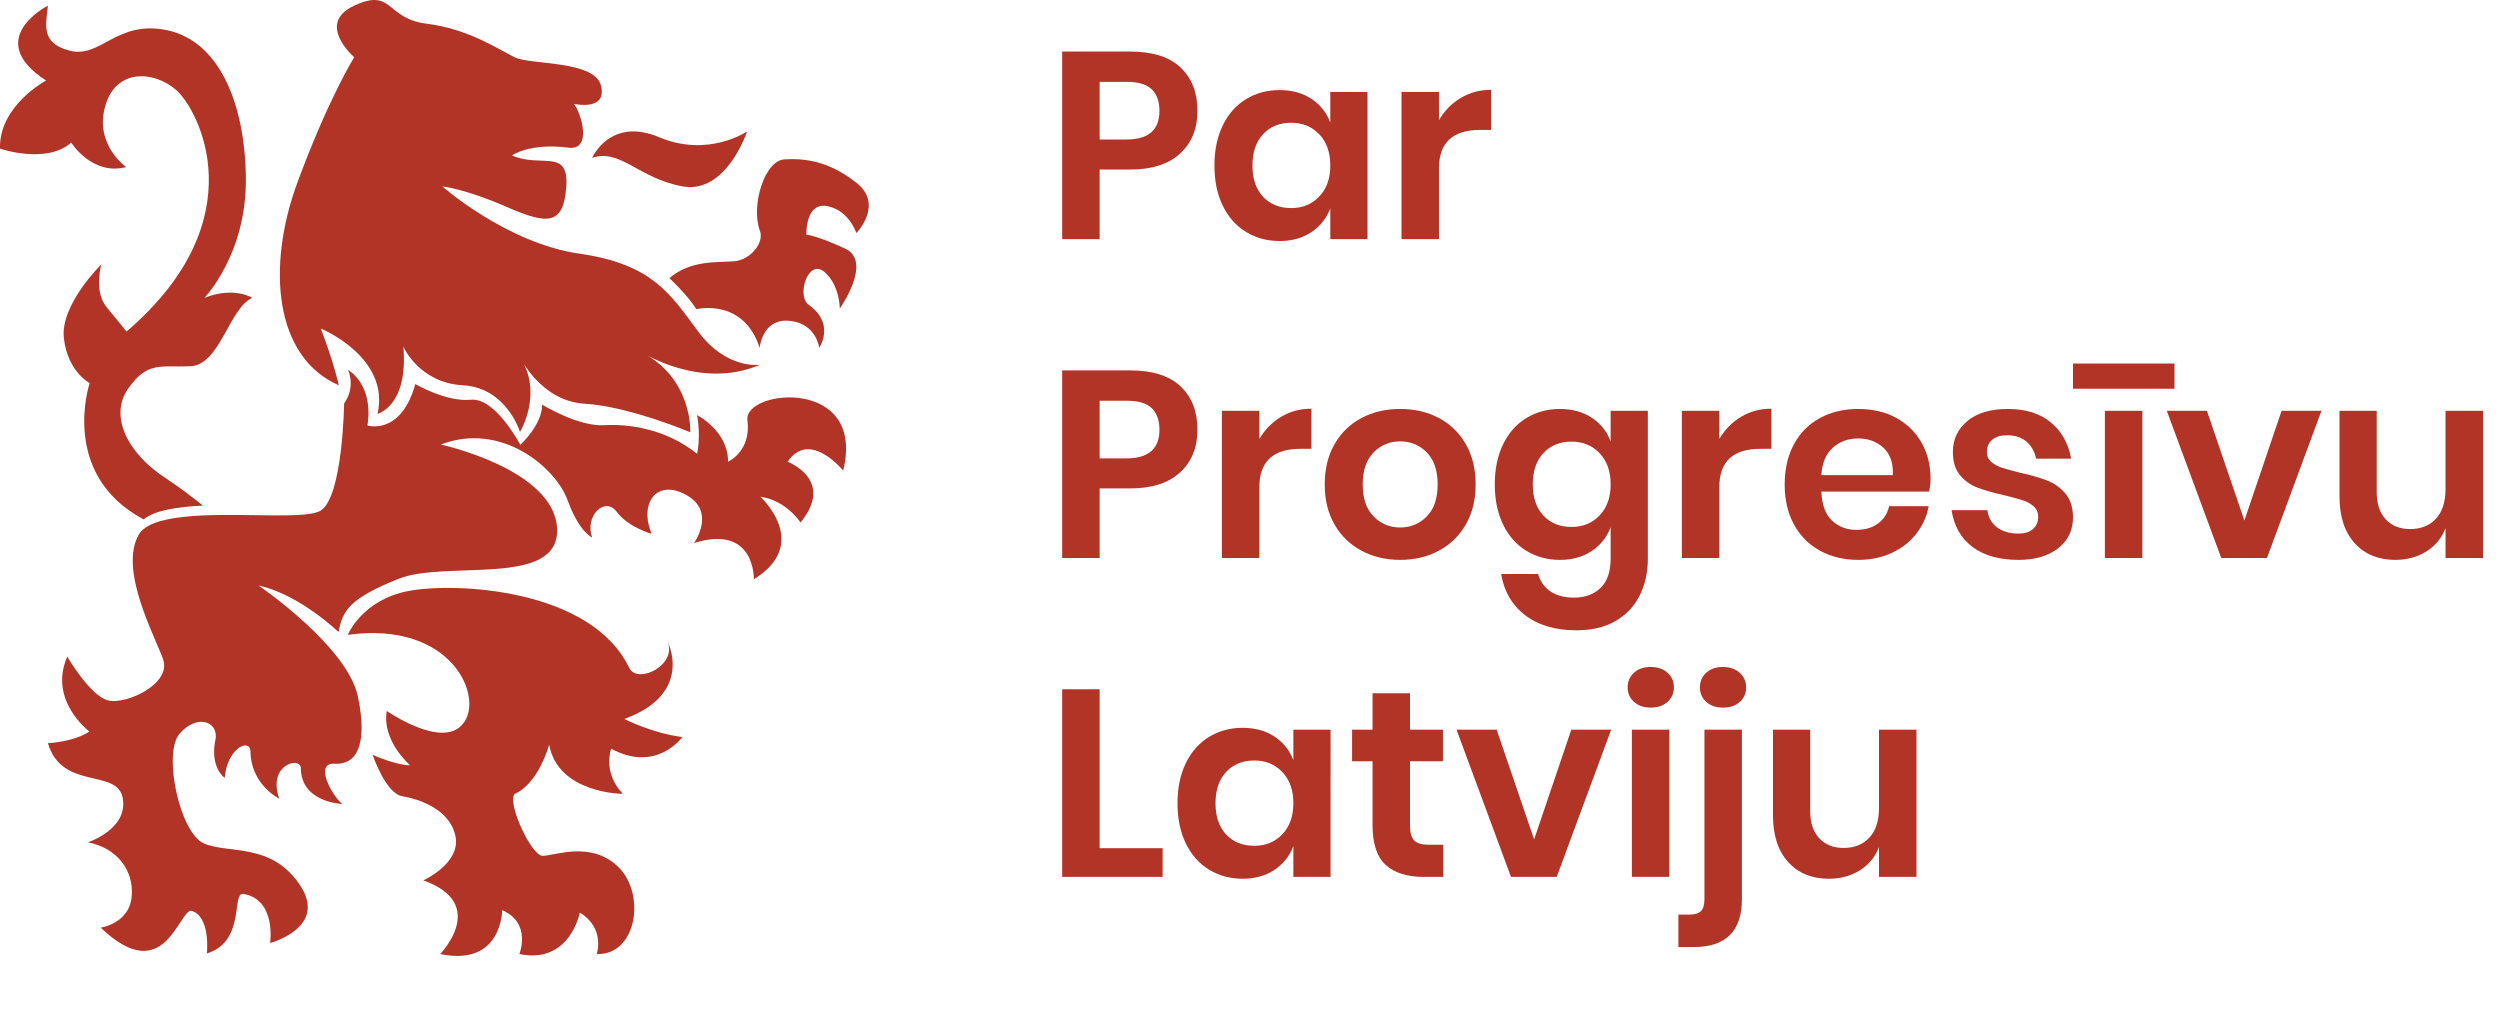
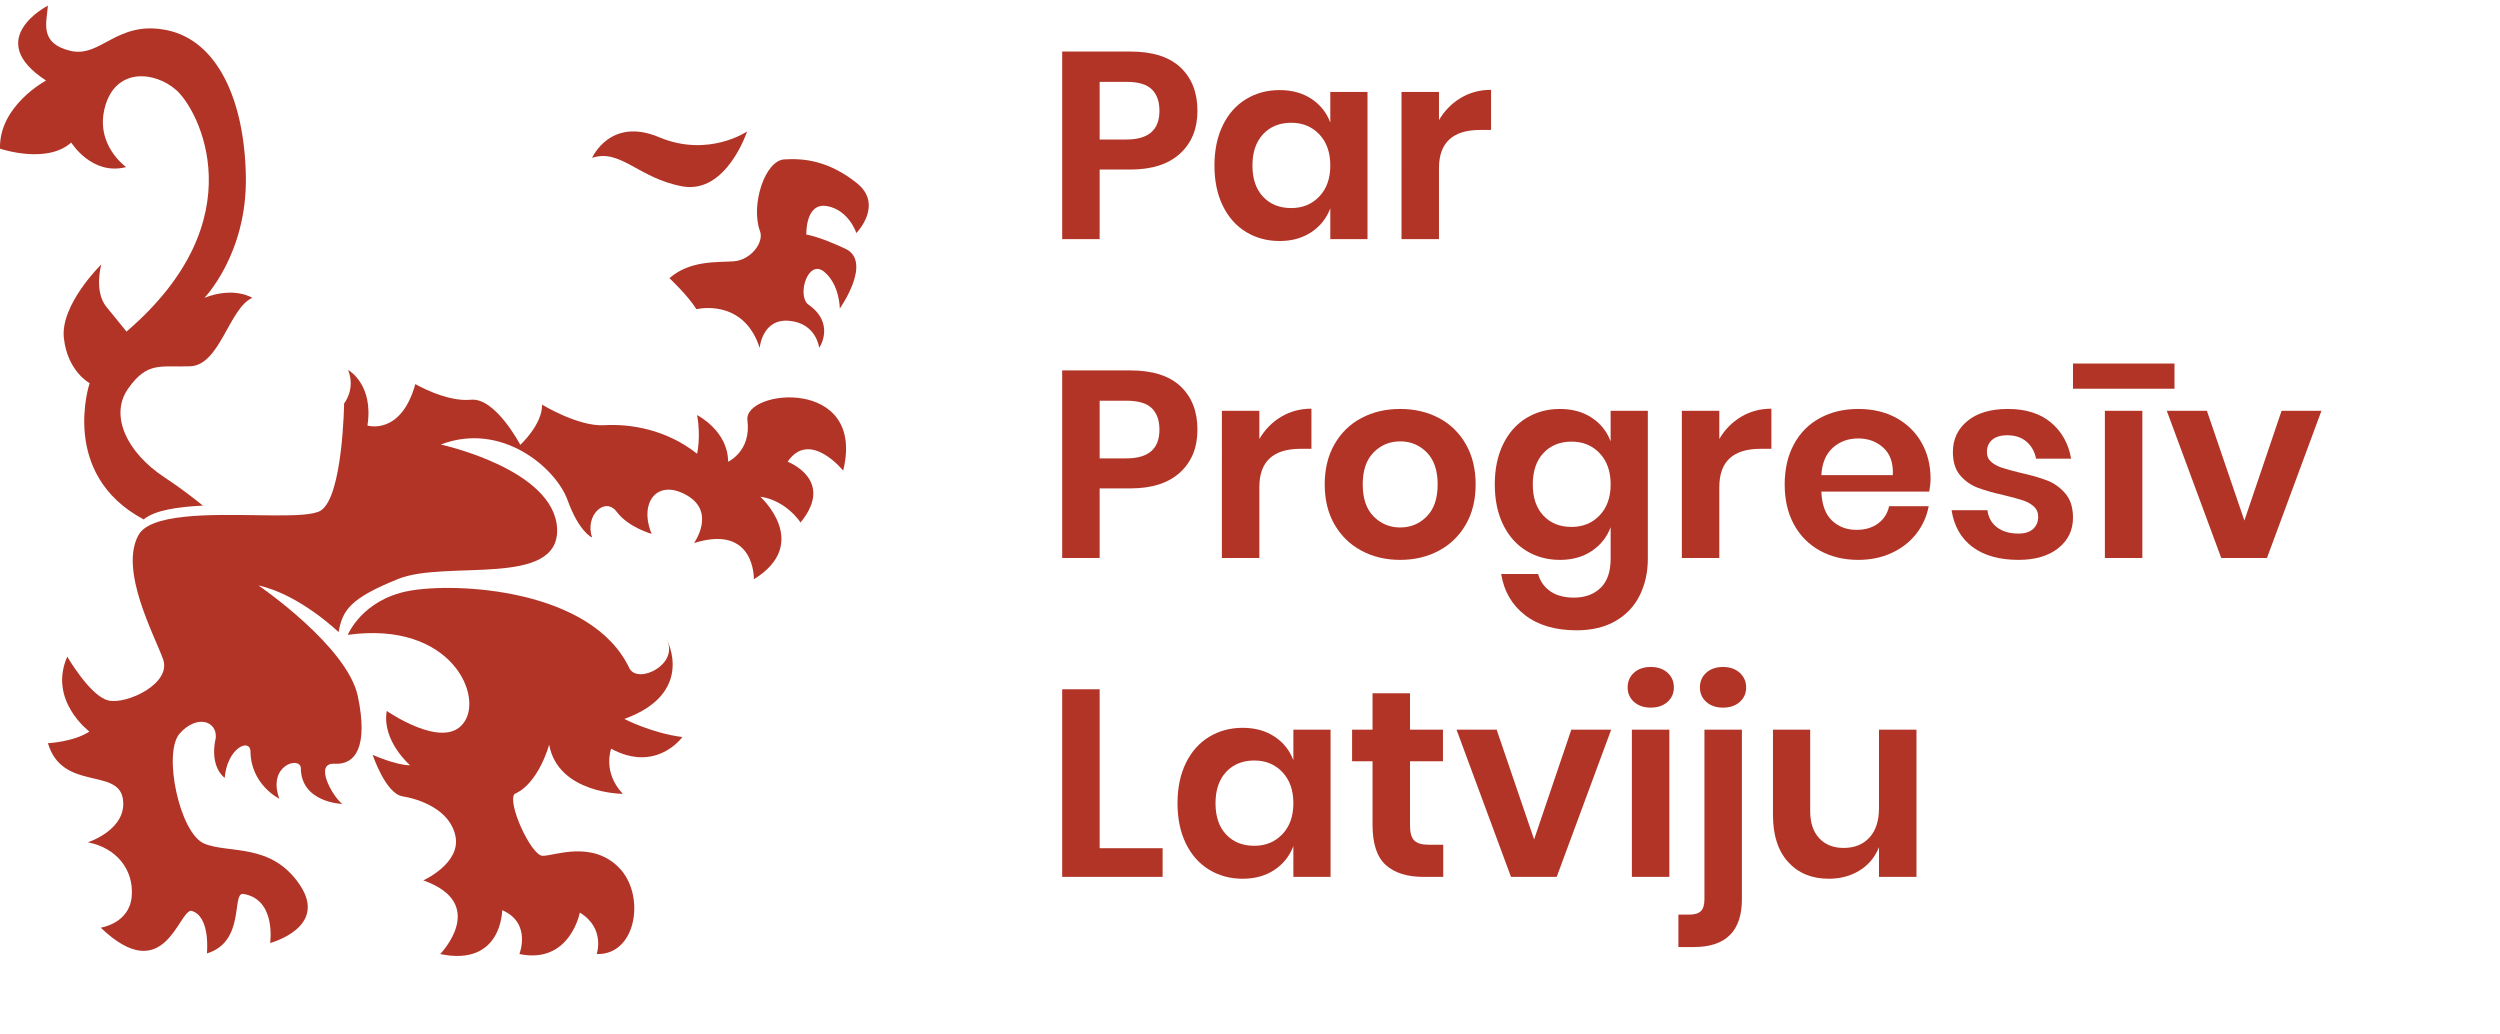
<svg xmlns="http://www.w3.org/2000/svg" version="1.1" id="Layer_1" x="0px" y="0px" width="282.248px" height="116.791px" viewBox="0 0 282.248 116.791" enable-background="new 0 0 282.248 116.791" xml:space="preserve">
  <g>
    <g>
-       <path fill="#B23427" d="M72.393,39.757c5.821,2.911,5.544,9.044,5.544,9.044s-7.001-2.945-11.956-3.223    c-4.955-0.312-7.276-5.267-7.276-5.267c2.667,4.09,0,8.456,0,8.456s-1.491-4.99-6.446-5.268c-4.955-0.277-6.723-4.366-6.723-4.366    c0.59,6.722-2.911,7.589-2.911,7.589c1.455-6.411-6.411-9.634-6.411-9.634c1.456,3.777,2.044,6.411,2.044,6.411    c-7.311-3.188-8.177-13.411-4.678-22.905c3.5-9.495,6.41-14.139,6.41-14.139s-4.4-3.776,0-5.821    c4.401-2.044,3.501,1.456,8.179,2.045c4.644,0.554,8.144,2.911,9.911,3.776c1.732,0.902,9.044,0.313,9.771,3.224    c0.728,2.911-3.049,2.044-3.049,2.044c0.867,1.178,2.045,5.232-0.588,4.955c-4.367-0.588-6.411,0.867-6.411,0.867    c3.223,1.455,6.411-0.867,6.133,3.5c-0.312,4.366-2.044,4.366-6.723,2.322c-4.643-2.044-7.276-2.322-7.276-2.322    s7.276,6.411,15.455,7.589c8.143,1.178,10.188,4.401,13.41,8.767c3.223,4.366,7,3.777,7,3.777    C79.08,44.089,72.393,39.723,72.393,39.757z" />
      <path fill="#B23427" d="M77.07,21.045c4.956,0.866,7.277-6.203,7.277-6.203s-4.366,2.98-9.911,0.659    c-5.545-2.357-7.588,2.321-7.588,2.321C70.07,16.749,72.08,20.144,77.07,21.045z" />
      <path fill="#B23427" d="M52.259,81.722c-2.321,2.911-8.594-1.456-8.594-1.456c-0.59,3.361,2.634,6.134,2.634,6.134    c-1.594,0-4.228-1.179-4.228-1.179s1.456,4.366,3.361,4.679c1.907,0.312,5.406,1.49,5.996,4.539    c0.589,3.05-3.639,4.955-3.639,4.955c7.45,2.634,1.906,8.317,1.906,8.317c7,1.455,7-4.956,7-4.956    c3.361,1.455,1.94,4.956,1.94,4.956c5.718,1.177,6.827-4.679,6.827-4.679c2.911,1.768,1.905,4.679,1.905,4.679    c4.539,0.138,5.544-6.723,2.496-9.773c-3.05-3.083-7.278-1.316-8.594-1.316c-1.317,0-4.089-6.134-3.153-7    c2.703-1.178,3.88-5.544,3.88-5.544c1.04,5.544,8.317,5.544,8.317,5.544c-2.321-2.459-1.317-5.093-1.317-5.093    c5.129,2.772,8.04-1.317,8.04-1.317c-3.5-0.45-6.55-2.044-6.55-2.044c8.04-2.912,4.817-8.906,4.817-8.906    c1.317,2.773-3.224,4.99-4.228,3.223c-4.228-9.045-19.684-9.772-24.95-8.767c-5.268,1.004-6.861,4.955-6.861,4.955    C51.08,70.044,54.72,78.811,52.259,81.722z" />
      <path fill="#B23427" d="M82.857,29.5c1.906-0.138,3.5-2.183,2.911-3.5c-1.005-2.911,0.589-7.866,2.771-8.005    c2.218-0.138,4.99,0.14,8.144,2.634c3.153,2.461,0,5.683,0,5.683s-0.831-2.599-3.326-3.049c-2.461-0.416-2.322,3.223-2.322,3.223    s1.282,0.139,4.401,1.594c3.119,1.456-0.623,6.757-0.623,6.757s0-2.703-1.768-4.158c-1.768-1.456-3.049,2.46-1.872,3.638    c3.224,2.184,1.317,4.956,1.317,4.956s-0.312-2.772-3.361-3.049c-3.084-0.312-3.361,3.049-3.361,3.049    c-1.836-5.683-7.139-4.366-7.139-4.366c-1.005-1.594-3.049-3.5-3.049-3.5C77.902,29.362,80.986,29.639,82.857,29.5z" />
      <path fill="#B23427" d="M11.854,12.07c1.178-4.401,5.544-4.089,8.04-1.906c2.494,2.183,9.182,14.588-5.614,27.272    c0,0-0.797-1.005-2.253-2.772c-1.455-1.768-0.589-4.816-0.589-4.816s-4.643,4.54-4.228,8.316c0.416,3.777,2.911,5.094,2.911,5.094    S6.656,53.549,16.22,58.643c1.248-1.04,3.812-1.421,6.688-1.56c-1.075-0.866-2.496-1.975-4.332-3.188    c-4.229-2.772-6.273-7-4.089-10.049c2.183-3.084,3.638-2.356,7-2.495c3.361-0.139,4.366-6.549,6.999-7.728    c0,0-2.044-1.316-5.405,0c0,0,4.817-4.955,4.678-13.652c-0.139-8.698-3.223-15.386-8.906-16.564    c-5.683-1.178-7.45,3.188-10.95,2.322c-3.5-0.867-2.633-3.188-2.495-5.095c0,0-7.416,3.778-0.208,8.456    c0,0-5.337,2.841-5.199,7.692c0,0,5.268,1.802,8.04-0.693c0,0,2.321,3.777,6.203,2.772C14.245,18.862,10.676,16.367,11.854,12.07z    " />
      <path fill="#B23427" d="M13.864,90.143c0.589,3.5-3.951,4.955-3.951,4.955c3.188,0.589,5.232,3.083,4.955,6.133s-3.5,3.5-3.5,3.5    c7.173,6.861,8.767-1.906,10.223-1.906c2.217,0.589,1.767,4.817,1.767,4.817c4.367-1.317,2.772-6.861,4.089-6.723    c3.777,0.589,3.05,5.544,3.05,5.544s6.583-1.733,3.361-6.549c-3.222-4.817-8.039-3.5-10.812-4.679    c-2.772-1.178-4.678-10.223-2.772-12.405c1.906-2.183,4.228-1.456,4.089,0.451c-0.763,3.361,1.005,4.539,1.005,4.539    c0.276-3.327,2.771-4.505,2.911-3.049c0,3.812,3.257,5.406,3.257,5.406c-1.386-3.777,2.287-4.817,2.425-3.5    c0,3.951,4.678,4.089,4.678,4.089c-1.142-0.901-3.222-4.678-0.865-4.54c2.356,0.139,3.811-1.906,2.633-7.589    c-1.178-5.683-11.227-12.544-11.227-12.544c4.678,1.04,9.044,5.268,9.044,5.268c0.45-2.496,1.317-3.813,6.723-5.995    c5.406-2.183,18.227,1.039,17.95-5.683c-0.313-6.723-13.134-9.496-13.134-9.496c6.861-2.633,12.995,2.634,14.312,6.272    c1.317,3.638,2.773,4.227,2.773,4.227c-0.867-2.459,1.455-4.678,2.772-2.91c1.315,1.768,3.949,2.495,3.949,2.495    c-1.455-3.5,0.59-6.272,3.951-4.367c3.362,1.906,0.833,5.406,0.833,5.406c6.931-2.183,6.757,4.089,6.757,4.089    c6.55-4.054,0.728-9.322,0.728-9.322c2.946,0.416,4.54,2.911,4.54,2.911c3.95-4.816-1.456-6.861-1.456-6.861    c2.495-3.673,6.271,1.004,6.271,1.004c2.6-10.638-11.261-9.183-10.811-5.683c0.45,3.5-2.183,4.679-2.183,4.679    c0-3.5-3.5-5.267-3.5-5.267c0.45,2.46,0,4.366,0,4.366c-3.5-2.772-7.589-3.396-10.5-3.222c-2.911,0.173-7-2.322-7-2.322    c0.035,2.253-2.46,4.54-2.46,4.54s-2.807-5.371-5.579-5.093c-2.772,0.277-6.272-1.768-6.272-1.768    c-1.629,5.856-5.406,4.678-5.406,4.678c0.729-4.678-2.182-6.272-2.182-6.272c0.866,2.183-0.452,3.776-0.452,3.776    s-0.138,10.5-2.633,12.095c-1.524,0.97-8.004,0.311-13.341,0.554c-2.876,0.139-5.44,0.52-6.688,1.56    c-0.242,0.208-0.416,0.416-0.554,0.658c-2.184,3.951,1.767,11.228,2.772,14c1.005,2.772-4.089,5.128-6.134,4.678    c-2.044-0.416-4.678-4.955-4.678-4.955c-2.183,4.955,2.496,8.456,2.496,8.456c-1.768,1.178-4.678,1.316-4.678,1.316    C7.003,89.311,13.274,86.677,13.864,90.143z" />
    </g>
    <g>
      <path fill="#B23427" d="M124.15,19.141V27h-4.23V5.82h7.71c2.5,0,4.385,0.6,5.655,1.8c1.27,1.2,1.905,2.83,1.905,4.89    c0,2.021-0.655,3.63-1.965,4.83c-1.31,1.2-3.175,1.8-5.595,1.8H124.15z M130.9,12.51c0-1.06-0.29-1.87-0.87-2.43    c-0.58-0.56-1.53-0.84-2.85-0.84h-3.03v6.51h3.03C129.66,15.75,130.9,14.67,130.9,12.51z" />
      <path fill="#B23427" d="M148.06,11.161c1,0.66,1.71,1.55,2.13,2.67v-3.45h4.2V27h-4.2v-3.48c-0.42,1.12-1.13,2.015-2.13,2.685    c-1,0.67-2.2,1.005-3.6,1.005c-1.4,0-2.66-0.34-3.78-1.02c-1.12-0.68-1.995-1.665-2.625-2.955s-0.945-2.805-0.945-4.545    c0-1.74,0.315-3.255,0.945-4.545s1.505-2.275,2.625-2.955c1.12-0.68,2.38-1.02,3.78-1.02C145.859,10.17,147.06,10.5,148.06,11.161    z M142.6,15.15c-0.8,0.86-1.2,2.04-1.2,3.54s0.4,2.675,1.2,3.525c0.8,0.851,1.86,1.275,3.18,1.275c1.28,0,2.335-0.435,3.165-1.305    c0.83-0.87,1.245-2.035,1.245-3.495c0-1.48-0.416-2.655-1.245-3.525c-0.83-0.87-1.885-1.305-3.165-1.305    C144.46,13.86,143.399,14.291,142.6,15.15z" />
      <path fill="#B23427" d="M164.919,11.056c1.02-0.61,2.16-0.915,3.42-0.915v4.53h-1.23c-3.1,0-4.65,1.44-4.65,4.32V27h-4.23V10.38    h4.23v3.18C163.079,12.5,163.899,11.666,164.919,11.056z" />
      <path fill="#B23427" d="M124.15,55.141V63h-4.23V41.82h7.71c2.5,0,4.385,0.6,5.655,1.8c1.27,1.2,1.905,2.83,1.905,4.89    c0,2.021-0.655,3.63-1.965,4.83c-1.31,1.2-3.175,1.8-5.595,1.8H124.15z M130.9,48.51c0-1.06-0.29-1.87-0.87-2.43    c-0.58-0.56-1.53-0.84-2.85-0.84h-3.03v6.51h3.03C129.66,51.75,130.9,50.67,130.9,48.51z" />
      <path fill="#B23427" d="M144.64,47.056c1.02-0.61,2.16-0.915,3.42-0.915v4.53h-1.23c-3.1,0-4.65,1.44-4.65,4.32V63h-4.23V46.38    h4.23v3.18C142.799,48.5,143.62,47.666,144.64,47.056z" />
      <path fill="#B23427" d="M162.444,47.19c1.29,0.68,2.305,1.665,3.045,2.955s1.11,2.805,1.11,4.545c0,1.74-0.371,3.25-1.11,4.53    s-1.755,2.265-3.045,2.955c-1.29,0.69-2.745,1.035-4.365,1.035s-3.075-0.345-4.365-1.035c-1.29-0.69-2.305-1.675-3.045-2.955    c-0.74-1.28-1.11-2.79-1.11-4.53c0-1.74,0.37-3.255,1.11-4.545c0.74-1.29,1.755-2.275,3.045-2.955    c1.29-0.68,2.745-1.02,4.365-1.02S161.154,46.511,162.444,47.19z M155.08,51.076c-0.82,0.83-1.23,2.035-1.23,3.615    c0,1.58,0.41,2.785,1.23,3.615c0.82,0.83,1.82,1.245,3,1.245c1.18,0,2.18-0.415,3-1.245c0.82-0.83,1.23-2.035,1.23-3.615    c0-1.58-0.41-2.785-1.23-3.615c-0.82-0.83-1.82-1.245-3-1.245C156.899,49.831,155.899,50.246,155.08,51.076z" />
      <path fill="#B23427" d="M179.709,47.161c1,0.66,1.71,1.55,2.13,2.67v-3.45h4.2v16.68c0,1.54-0.305,2.925-0.915,4.155    c-0.61,1.23-1.52,2.195-2.73,2.895s-2.675,1.05-4.395,1.05c-2.4,0-4.34-0.57-5.82-1.71c-1.48-1.14-2.38-2.69-2.7-4.65h4.17    c0.24,0.84,0.705,1.495,1.395,1.965c0.69,0.47,1.575,0.705,2.655,0.705c1.24,0,2.24-0.365,3-1.095    c0.76-0.73,1.14-1.835,1.14-3.315v-3.54c-0.42,1.12-1.13,2.015-2.13,2.685c-1,0.67-2.2,1.005-3.6,1.005    c-1.4,0-2.66-0.34-3.78-1.02c-1.12-0.68-1.995-1.665-2.625-2.955s-0.945-2.805-0.945-4.545c0-1.74,0.315-3.255,0.945-4.545    s1.505-2.275,2.625-2.955c1.12-0.68,2.38-1.02,3.78-1.02C177.509,46.17,178.709,46.5,179.709,47.161z M174.25,51.15    c-0.8,0.86-1.2,2.04-1.2,3.54s0.4,2.675,1.2,3.525c0.8,0.851,1.86,1.275,3.18,1.275c1.28,0,2.335-0.435,3.165-1.305    c0.83-0.87,1.245-2.035,1.245-3.495c0-1.48-0.416-2.655-1.245-3.525c-0.83-0.87-1.885-1.305-3.165-1.305    C176.11,49.86,175.049,50.291,174.25,51.15z" />
      <path fill="#B23427" d="M196.569,47.056c1.02-0.61,2.16-0.915,3.42-0.915v4.53h-1.23c-3.1,0-4.65,1.44-4.65,4.32V63h-4.23V46.38    h4.23v3.18C194.729,48.5,195.549,47.666,196.569,47.056z" />
      <path fill="#B23427" d="M217.809,55.5h-12.18c0.06,1.48,0.459,2.57,1.2,3.27c0.74,0.7,1.66,1.05,2.76,1.05    c0.979,0,1.794-0.24,2.445-0.72c0.65-0.48,1.065-1.13,1.245-1.95h4.47c-0.22,1.16-0.69,2.2-1.41,3.12    c-0.72,0.92-1.646,1.64-2.775,2.16s-2.385,0.78-3.765,0.78c-1.62,0-3.06-0.345-4.32-1.035c-1.26-0.69-2.24-1.675-2.94-2.955    s-1.05-2.79-1.05-4.53c0-1.74,0.35-3.255,1.05-4.545s1.68-2.275,2.94-2.955c1.26-0.68,2.7-1.02,4.32-1.02    c1.64,0,3.075,0.34,4.305,1.02c1.23,0.68,2.18,1.615,2.85,2.805c0.67,1.19,1.005,2.545,1.005,4.065    C217.959,54.48,217.909,54.96,217.809,55.5z M212.634,50.55c-0.77-0.7-1.715-1.05-2.835-1.05c-1.14,0-2.1,0.35-2.88,1.05    c-0.78,0.701-1.21,1.73-1.29,3.09h8.07C213.759,52.281,213.404,51.251,212.634,50.55z" />
      <path fill="#B23427" d="M231.549,47.701c1.22,1.02,1.98,2.38,2.28,4.08h-3.96c-0.16-0.799-0.521-1.44-1.08-1.92    c-0.56-0.48-1.29-0.72-2.19-0.72c-0.72,0-1.28,0.17-1.68,0.51c-0.4,0.34-0.6,0.8-0.6,1.38c0,0.46,0.16,0.831,0.48,1.11    c0.32,0.28,0.72,0.5,1.2,0.66c0.48,0.161,1.17,0.351,2.07,0.57c1.26,0.28,2.285,0.575,3.075,0.885c0.79,0.311,1.47,0.8,2.04,1.47    c0.57,0.67,0.855,1.575,0.855,2.715c0,1.42-0.555,2.57-1.665,3.45c-1.11,0.88-2.605,1.32-4.485,1.32    c-2.16,0-3.89-0.485-5.19-1.455c-1.3-0.97-2.09-2.355-2.37-4.155h4.05c0.1,0.82,0.46,1.465,1.08,1.935    c0.62,0.47,1.43,0.705,2.43,0.705c0.72,0,1.27-0.175,1.65-0.525c0.38-0.35,0.57-0.805,0.57-1.365c0-0.48-0.165-0.87-0.495-1.17    c-0.33-0.3-0.74-0.53-1.23-0.69c-0.491-0.16-1.185-0.35-2.085-0.57c-1.24-0.28-2.245-0.565-3.015-0.855    c-0.771-0.29-1.43-0.754-1.98-1.395c-0.55-0.64-0.825-1.52-0.825-2.64c0-1.44,0.55-2.61,1.65-3.51c1.1-0.9,2.62-1.35,4.56-1.35    C228.709,46.17,230.329,46.681,231.549,47.701z" />
      <path fill="#B23427" d="M245.499,41.041v2.85h-11.46v-2.85H245.499z M241.869,46.38V63h-4.23V46.38H241.869z" />
      <path fill="#B23427" d="M253.388,58.771l4.2-12.39h4.5L255.938,63h-5.16l-6.15-16.62h4.53L253.388,58.771z" />
-       <path fill="#B23427" d="M280.328,46.38V63h-4.23v-3.36c-0.44,1.12-1.165,1.995-2.175,2.625c-1.01,0.63-2.175,0.945-3.495,0.945    c-1.92,0-3.45-0.63-4.59-1.89c-1.14-1.26-1.71-3.02-1.71-5.28v-9.66h4.2v9.18c0,1.32,0.34,2.345,1.02,3.075    c0.68,0.73,1.6,1.095,2.76,1.095c1.22,0,2.19-0.39,2.91-1.17c0.72-0.78,1.08-1.9,1.08-3.36v-8.82H280.328z" />
      <path fill="#B23427" d="M124.15,95.76h7.11V99h-11.34V77.82h4.23V95.76z" />
      <path fill="#B23427" d="M143.89,83.161c1,0.66,1.71,1.55,2.13,2.67v-3.45h4.2V99h-4.2v-3.48c-0.42,1.12-1.13,2.015-2.13,2.685    c-1,0.67-2.2,1.005-3.6,1.005c-1.4,0-2.66-0.34-3.78-1.02c-1.12-0.68-1.995-1.665-2.625-2.955s-0.945-2.805-0.945-4.545    c0-1.74,0.315-3.255,0.945-4.545s1.505-2.275,2.625-2.955c1.12-0.68,2.38-1.02,3.78-1.02C141.689,82.17,142.89,82.5,143.89,83.161    z M138.43,87.15c-0.8,0.86-1.2,2.04-1.2,3.54s0.4,2.675,1.2,3.525c0.8,0.851,1.86,1.275,3.18,1.275    c1.28,0,2.335-0.435,3.165-1.305c0.83-0.87,1.245-2.035,1.245-3.495c0-1.48-0.416-2.655-1.245-3.525    c-0.83-0.87-1.885-1.305-3.165-1.305C140.29,85.86,139.229,86.291,138.43,87.15z" />
      <path fill="#B23427" d="M162.939,95.371V99h-2.22c-1.86,0-3.285-0.45-4.275-1.35c-0.99-0.9-1.485-2.4-1.485-4.5v-7.2h-2.31v-3.57    h2.31v-4.11h4.23v4.11h3.72v3.57h-3.72v7.26c0,0.8,0.16,1.36,0.48,1.68s0.86,0.48,1.62,0.48H162.939z" />
      <path fill="#B23427" d="M173.199,94.771l4.2-12.39h4.5L175.75,99h-5.16l-6.15-16.62h4.53L173.199,94.771z" />
      <path fill="#B23427" d="M184.479,75.945c0.48-0.43,1.11-0.645,1.89-0.645c0.78,0,1.41,0.215,1.89,0.645    c0.48,0.431,0.72,0.985,0.72,1.665c0,0.66-0.24,1.205-0.72,1.635s-1.11,0.645-1.89,0.645c-0.78,0-1.41-0.215-1.89-0.645    s-0.72-0.975-0.72-1.635C183.759,76.931,183.999,76.376,184.479,75.945z M188.469,82.38V99h-4.23V82.38H188.469z" />
      <path fill="#B23427" d="M189.489,103.26h1.2c0.62,0,1.065-0.13,1.335-0.39c0.27-0.26,0.405-0.71,0.405-1.35V82.38h4.23v19.14    c0,3.6-1.811,5.4-5.43,5.4h-1.74V103.26z M192.639,79.246c-0.48-0.43-0.72-0.975-0.72-1.635c0-0.68,0.24-1.234,0.72-1.665    c0.48-0.43,1.11-0.645,1.89-0.645c0.78,0,1.41,0.221,1.89,0.66c0.48,0.44,0.72,0.99,0.72,1.65c0,0.66-0.24,1.205-0.72,1.635    s-1.11,0.645-1.89,0.645C193.749,79.891,193.119,79.676,192.639,79.246z" />
      <path fill="#B23427" d="M216.368,82.38V99h-4.23v-3.36c-0.44,1.12-1.165,1.995-2.175,2.625c-1.01,0.63-2.175,0.945-3.495,0.945    c-1.92,0-3.45-0.63-4.59-1.89c-1.14-1.26-1.71-3.02-1.71-5.28v-9.66h4.2v9.18c0,1.32,0.34,2.345,1.02,3.075    c0.68,0.73,1.6,1.095,2.76,1.095c1.22,0,2.19-0.39,2.91-1.17c0.72-0.78,1.08-1.9,1.08-3.36v-8.82H216.368z" />
    </g>
  </g>
</svg>